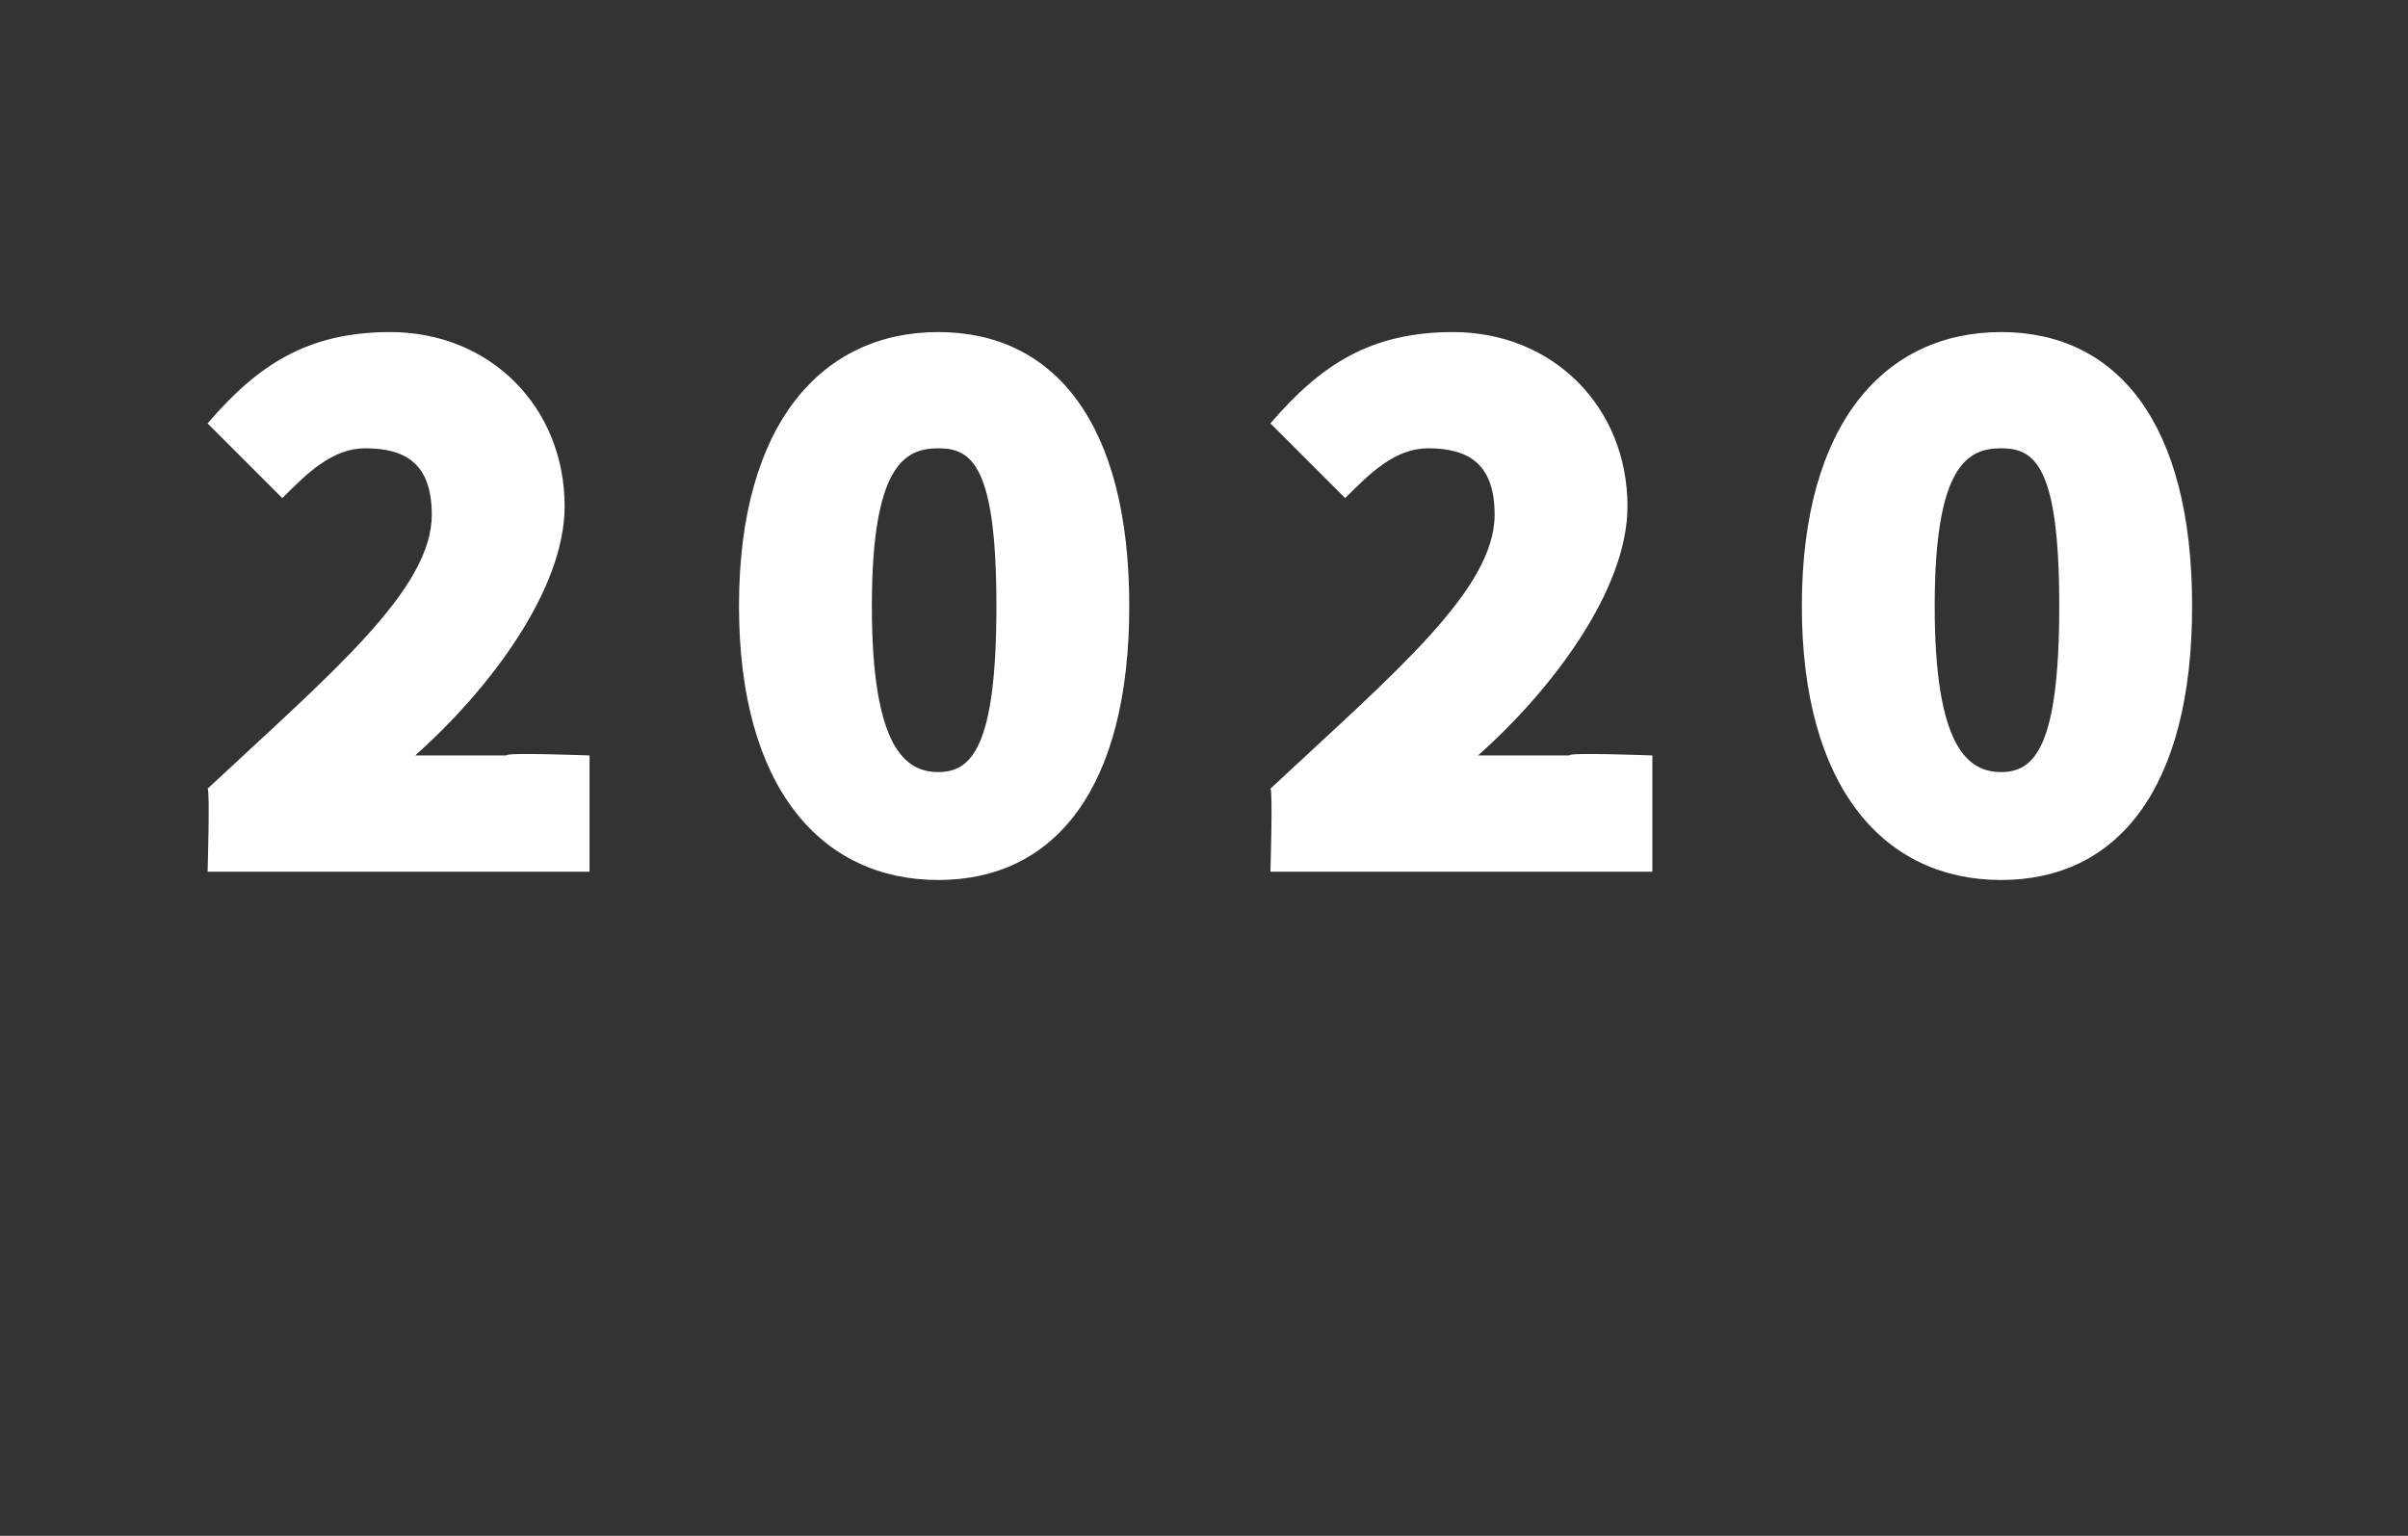
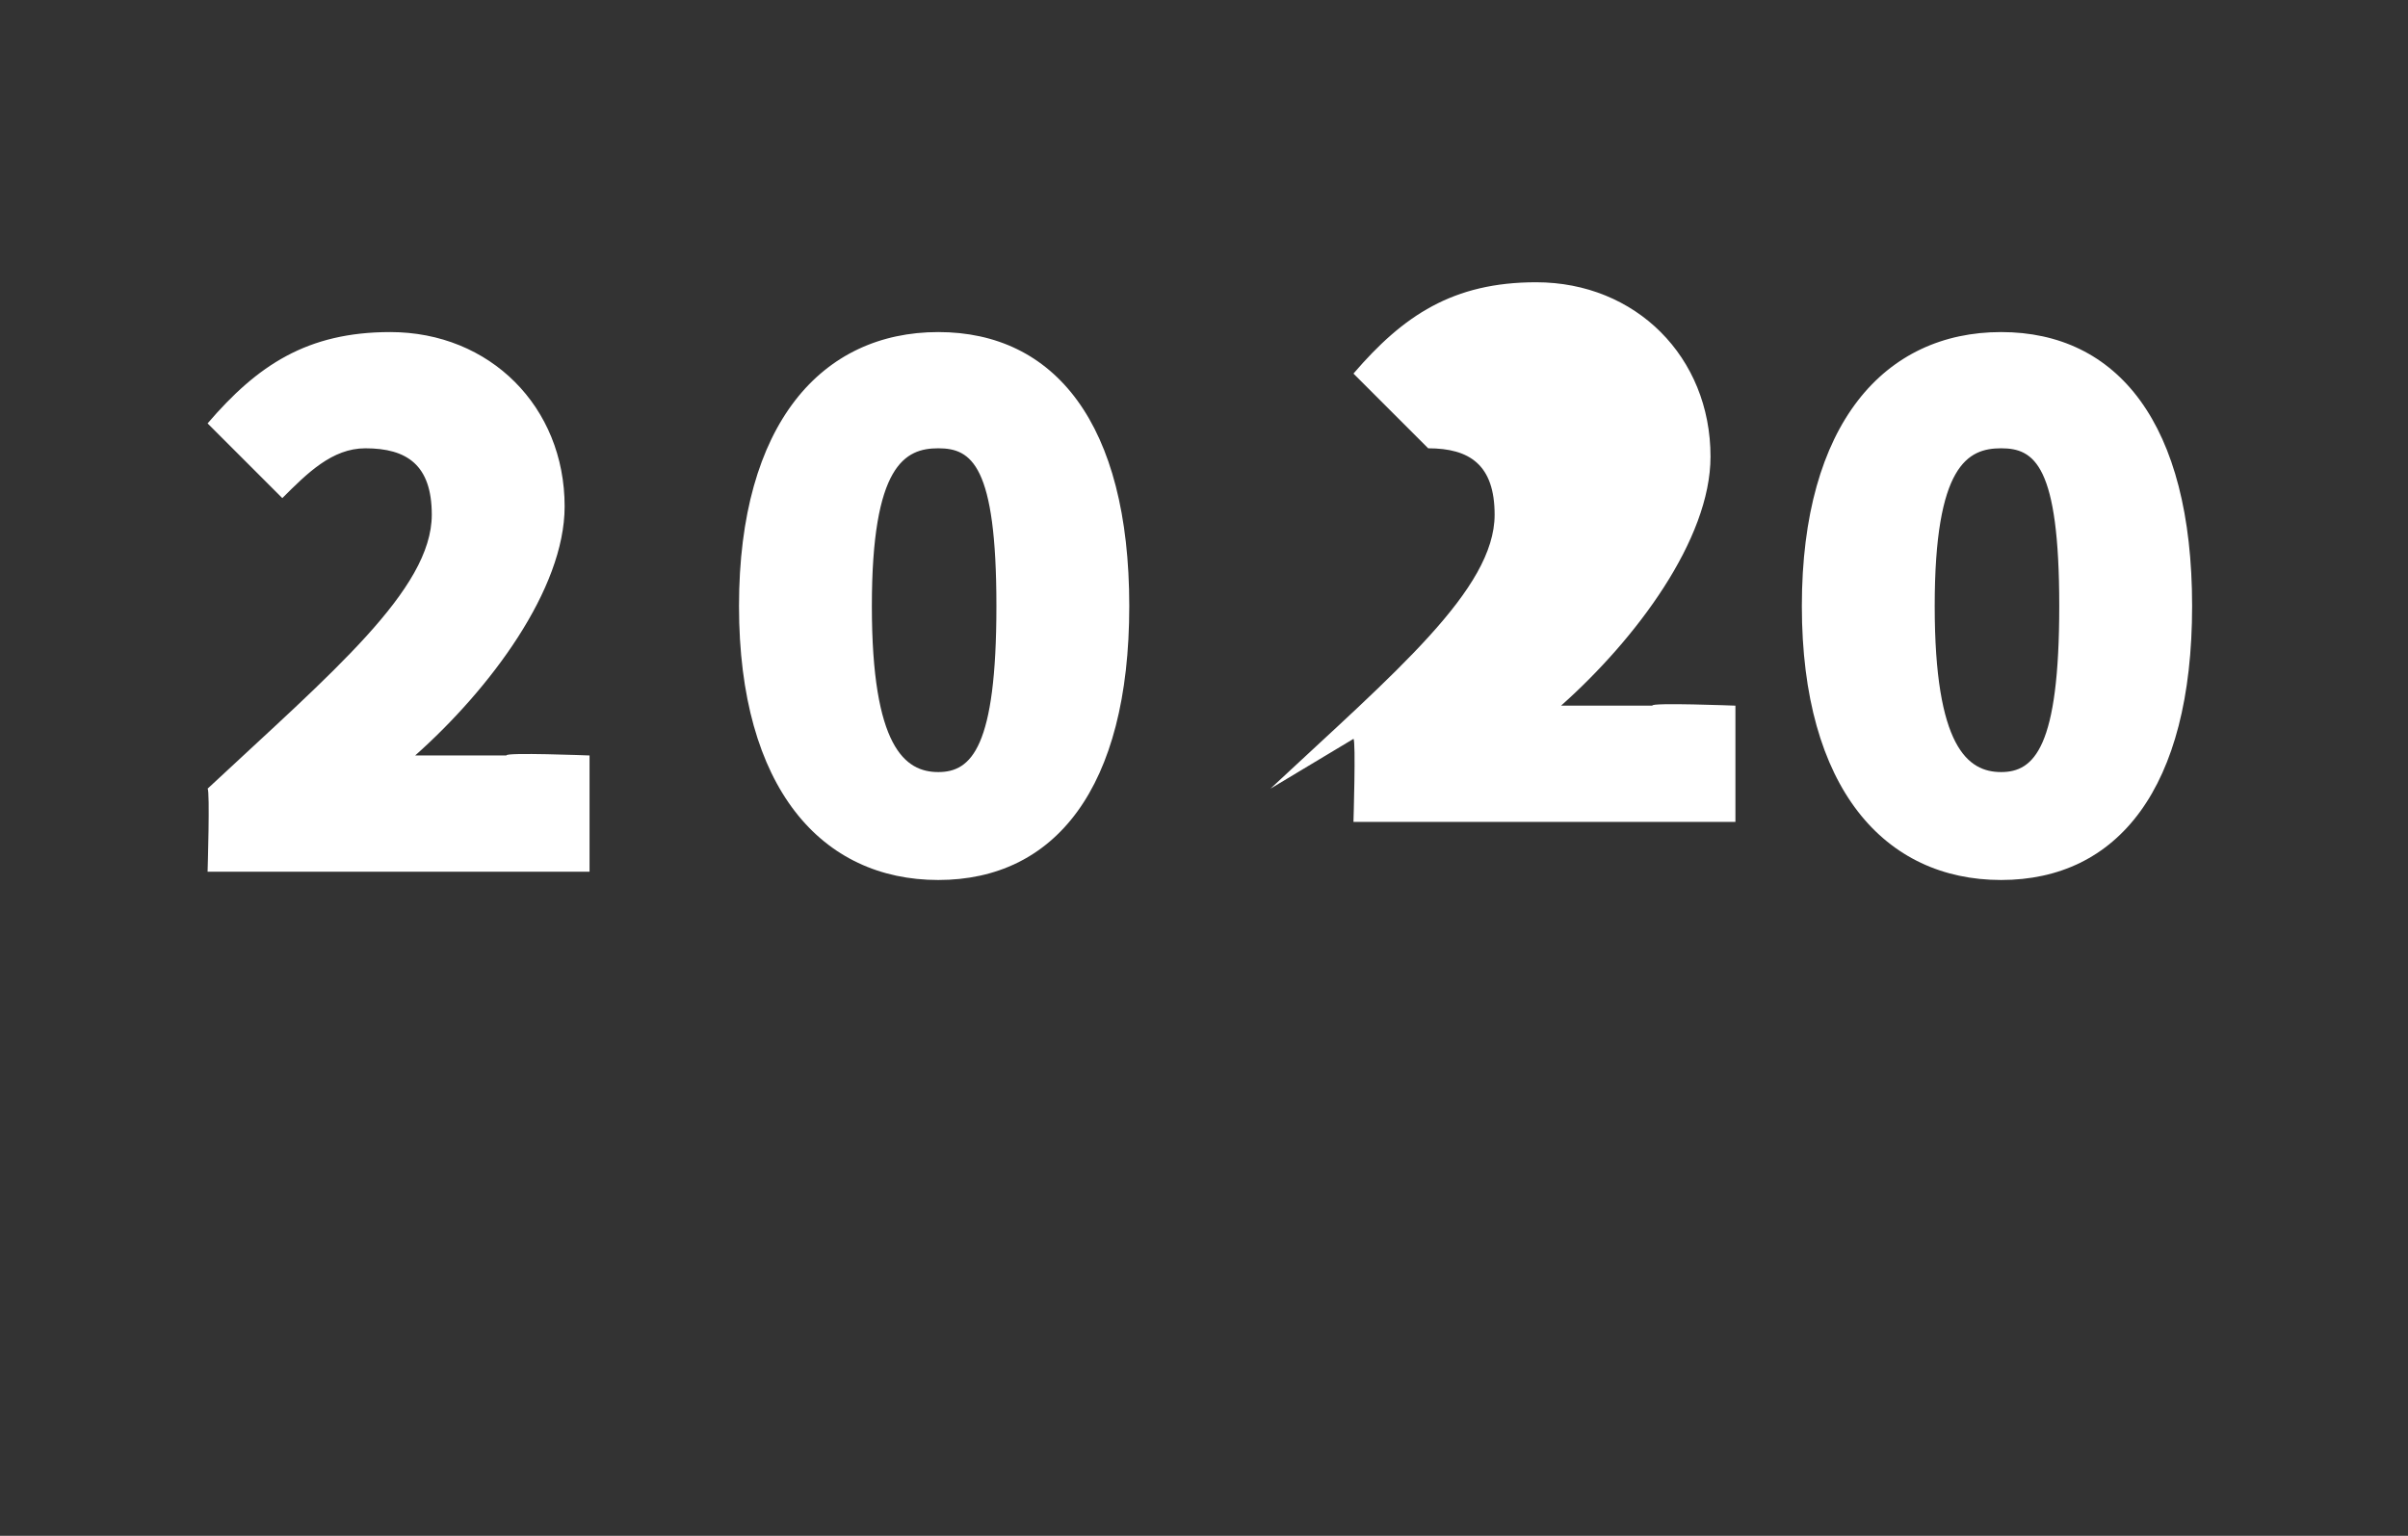
<svg xmlns="http://www.w3.org/2000/svg" version="1.1" width="29px" height="18.5px" viewBox="0 -3 29 18.5" style="top:-3px">
  <rect x="0" y="-3" width="29" height="18.5" fill="#333333" stroke="none" />
  <desc>2020</desc>
  <defs />
  <g id="Polygon23368">
-     <path d="m2.5 6.5C4 5.1 5.2 4.1 5.2 3.2c0-.6-.3-.8-.8-.8c-.4 0-.7.3-1 .6l-.9-.9C3.1 1.4 3.7 1 4.7 1c1.2 0 2.1.9 2.1 2.1c0 1-.9 2.2-1.8 3h1.1c-.03-.04 1 0 1 0v1.4H2.5s.03-.98 0-1zm6.4-2.2c0-2.2 1-3.3 2.4-3.3c1.4 0 2.3 1.1 2.3 3.3c0 2.2-.9 3.3-2.3 3.3c-1.4 0-2.4-1.1-2.4-3.3zm3.1 0c0-1.7-.3-1.9-.7-1.9c-.4 0-.8.2-.8 1.9c0 1.7.4 2 .8 2c.4 0 .7-.3.7-2zm3.3 2.2C16.8 5.1 18 4.1 18 3.2c0-.6-.3-.8-.8-.8c-.4 0-.7.3-1 .6l-.9-.9c.6-.7 1.2-1.1 2.2-1.1c1.2 0 2.1.9 2.1 2.1c0 1-.9 2.2-1.8 3h1.1c-.03-.04 1 0 1 0v1.4h-4.6s.03-.98 0-1zm6.4-2.2c0-2.2 1-3.3 2.4-3.3c1.4 0 2.3 1.1 2.3 3.3c0 2.2-.9 3.3-2.3 3.3c-1.4 0-2.4-1.1-2.4-3.3zm3.1 0c0-1.7-.3-1.9-.7-1.9c-.4 0-.8.2-.8 1.9c0 1.7.4 2 .8 2c.4 0 .7-.3.7-2z" stroke="none" fill="#fff" />
+     <path d="m2.5 6.5C4 5.1 5.2 4.1 5.2 3.2c0-.6-.3-.8-.8-.8c-.4 0-.7.3-1 .6l-.9-.9C3.1 1.4 3.7 1 4.7 1c1.2 0 2.1.9 2.1 2.1c0 1-.9 2.2-1.8 3h1.1c-.03-.04 1 0 1 0v1.4H2.5s.03-.98 0-1zm6.4-2.2c0-2.2 1-3.3 2.4-3.3c1.4 0 2.3 1.1 2.3 3.3c0 2.2-.9 3.3-2.3 3.3c-1.4 0-2.4-1.1-2.4-3.3zm3.1 0c0-1.7-.3-1.9-.7-1.9c-.4 0-.8.2-.8 1.9c0 1.7.4 2 .8 2c.4 0 .7-.3.7-2zm3.3 2.2C16.8 5.1 18 4.1 18 3.2c0-.6-.3-.8-.8-.8l-.9-.9c.6-.7 1.2-1.1 2.2-1.1c1.2 0 2.1.9 2.1 2.1c0 1-.9 2.2-1.8 3h1.1c-.03-.04 1 0 1 0v1.4h-4.6s.03-.98 0-1zm6.4-2.2c0-2.2 1-3.3 2.4-3.3c1.4 0 2.3 1.1 2.3 3.3c0 2.2-.9 3.3-2.3 3.3c-1.4 0-2.4-1.1-2.4-3.3zm3.1 0c0-1.7-.3-1.9-.7-1.9c-.4 0-.8.2-.8 1.9c0 1.7.4 2 .8 2c.4 0 .7-.3.7-2z" stroke="none" fill="#fff" />
  </g>
</svg>